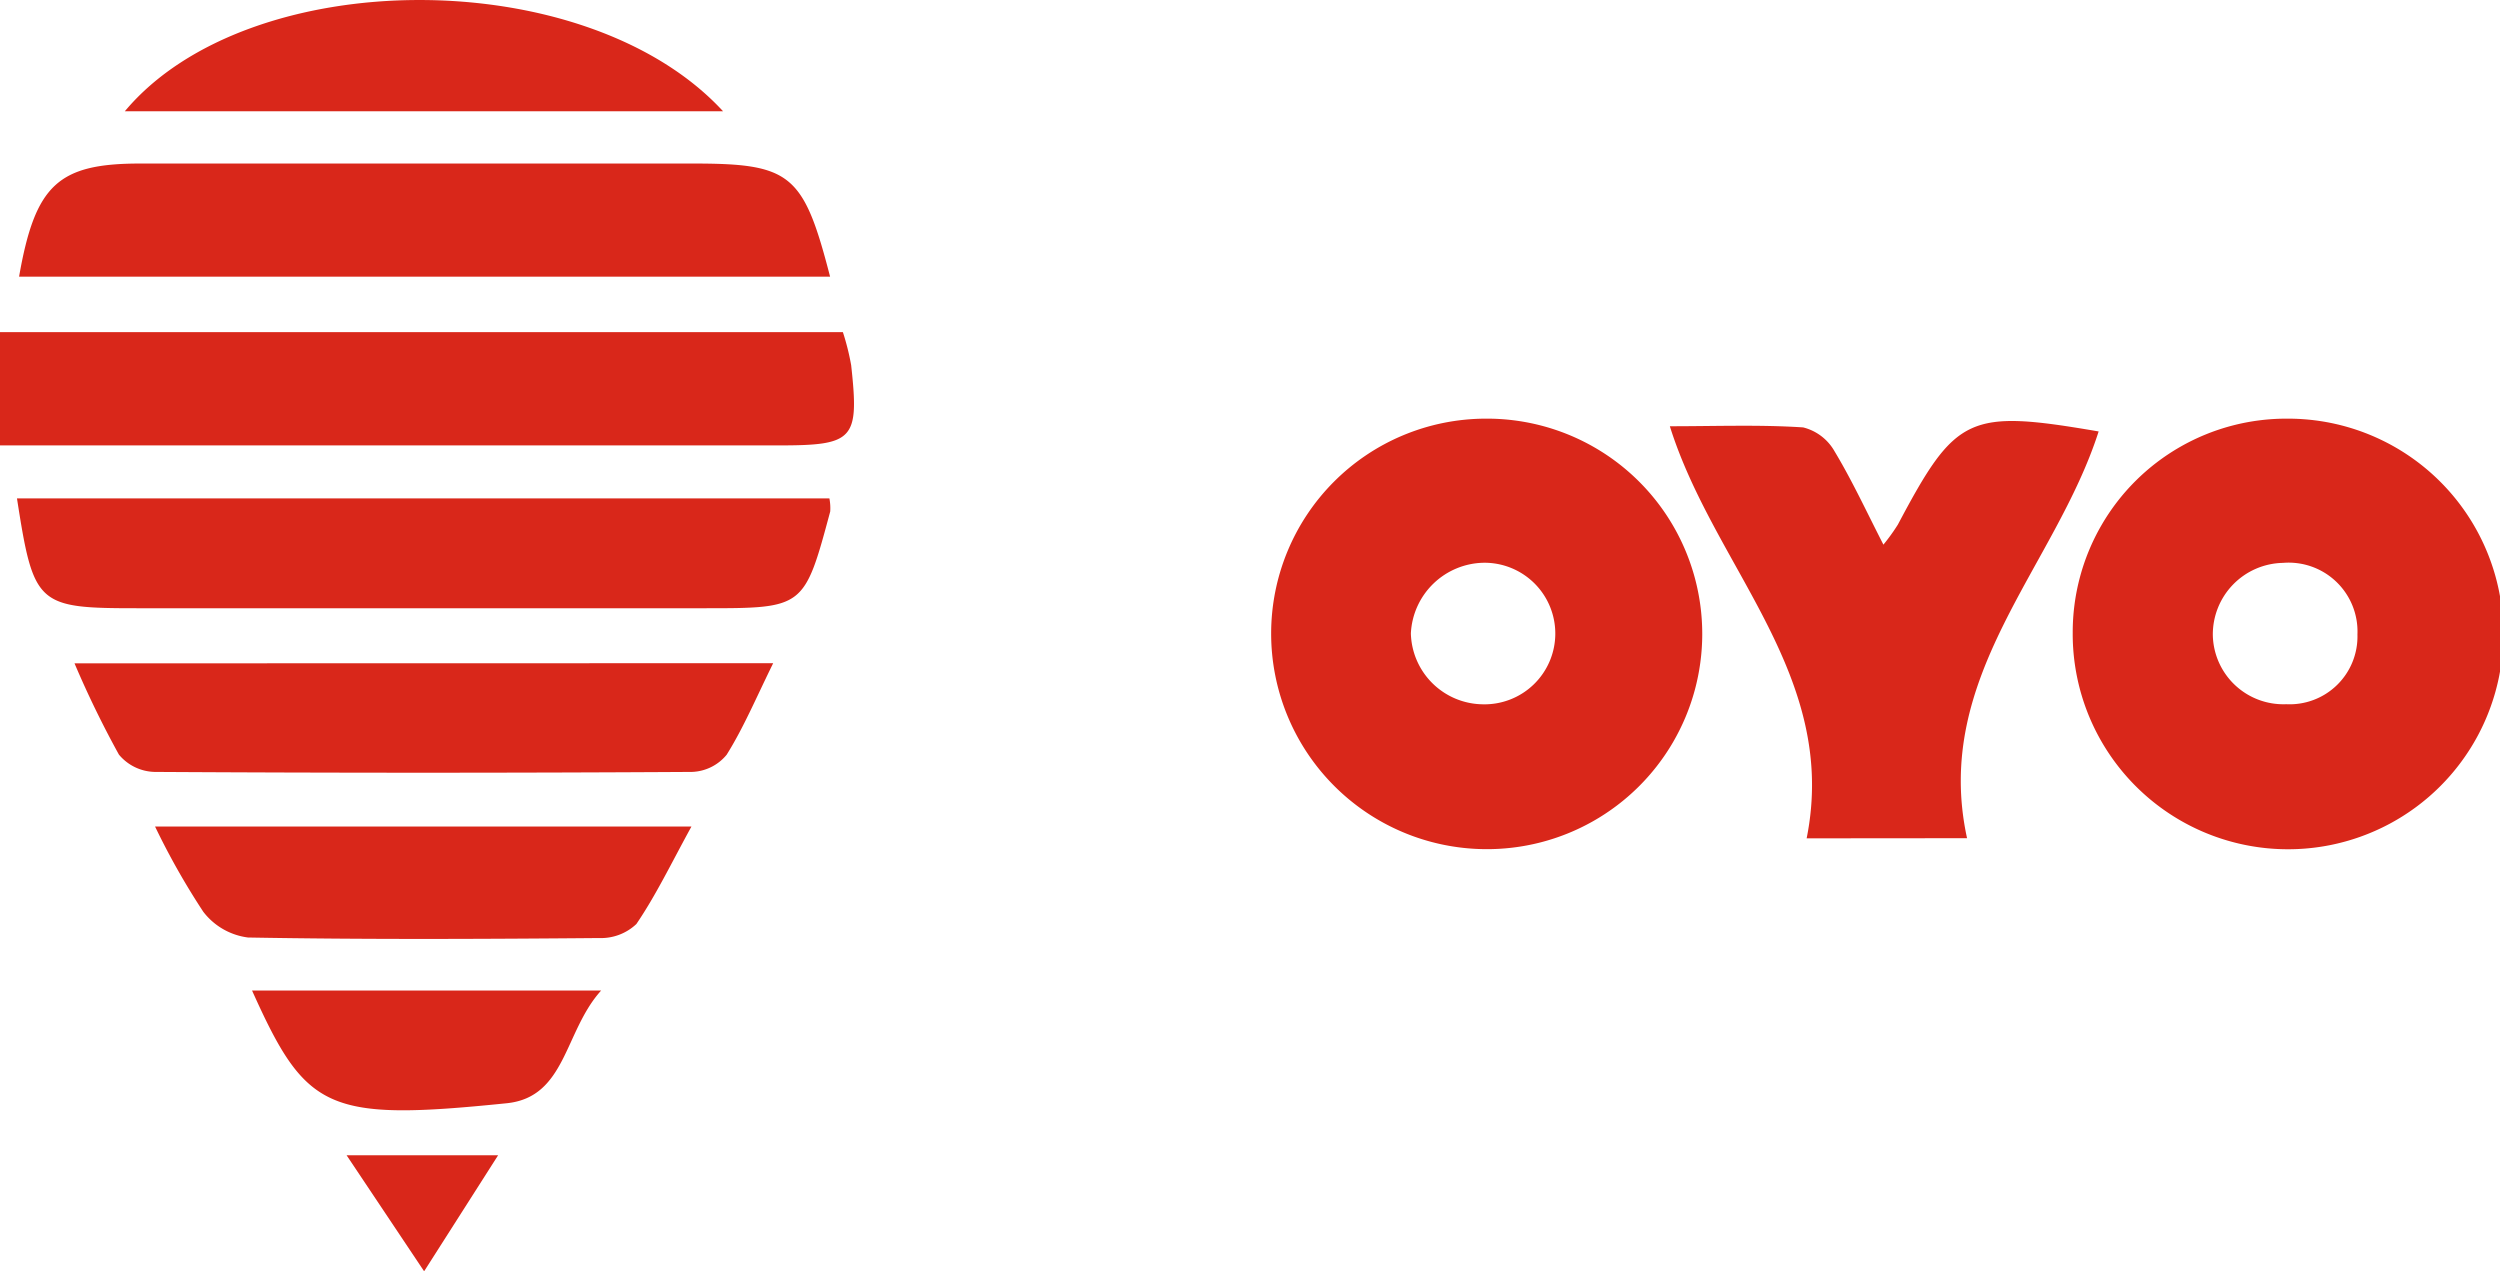
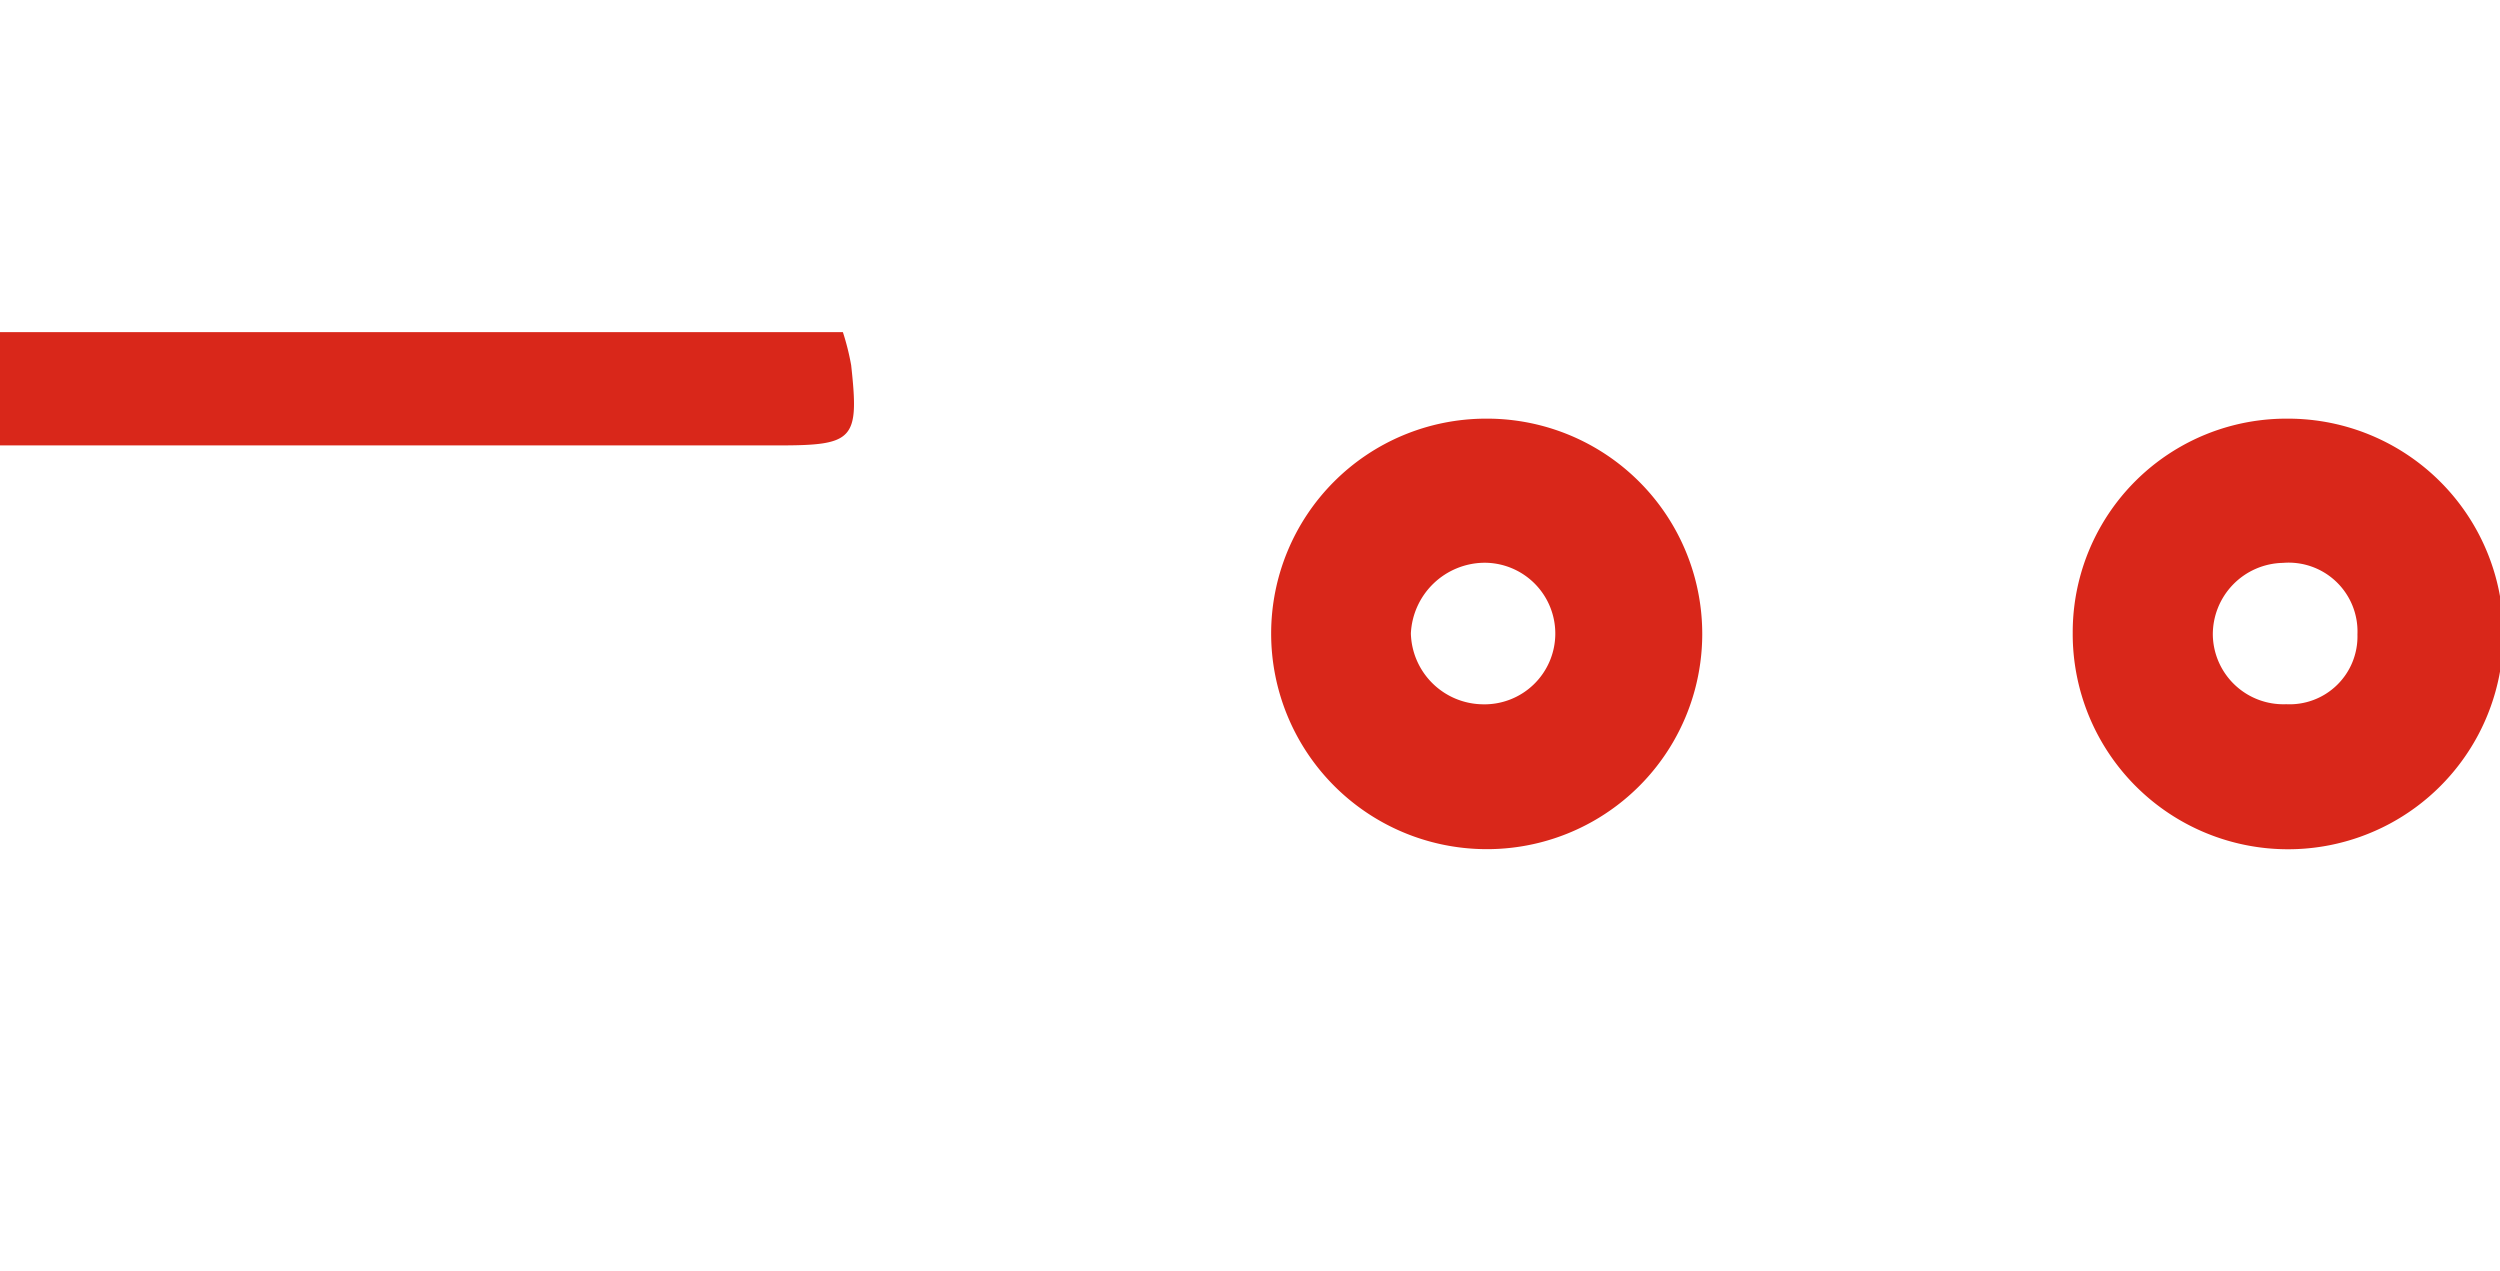
<svg xmlns="http://www.w3.org/2000/svg" width="102.029" height="51.883" viewBox="0 0 102.029 51.883">
  <defs>
    <style>.a{fill:#d9271a}</style>
  </defs>
  <path d="M51.878 25.849a8.769 8.769 0 0 1 8.728-8.763 8.785 8.785 0 1 1-.025 17.569 8.8 8.8 0 0 1-8.703-8.806Zm8.675-2.882a3.029 3.029 0 0 0-2.973 2.882 2.971 2.971 0 0 0 2.936 2.895 2.889 2.889 0 1 0 .038-5.777ZM84.591 25.814a8.717 8.717 0 0 1 8.744-8.728 8.787 8.787 0 1 1-8.744 8.728Zm8.713 2.926a2.768 2.768 0 0 0 2.907-2.845 2.81 2.81 0 0 0-3.042-2.923 2.92 2.92 0 0 0-2.86 2.961 2.88 2.88 0 0 0 2.995 2.807ZM34.4 13.556a10.043 10.043 0 0 1 .338 1.352c.332 3.039.116 3.27-2.97 3.27H0v-4.622Z" class="a" />
-   <path d="M73.732 34.214c1.333-6.635-3.765-11.025-5.583-16.818 1.9 0 3.677-.069 5.439.047a2.04 2.04 0 0 1 1.283.976c.714 1.186 1.3 2.453 1.994 3.809a8.054 8.054 0 0 0 .591-.82c2.369-4.469 2.879-4.71 8.193-3.8-1.784 5.561-6.81 10-5.37 16.6ZM.779 11.29c.657-3.765 1.605-4.616 4.951-4.616h22.539c4.009 0 4.522.41 5.608 4.616ZM33.849 20.341a2.1 2.1 0 0 1 .034.532c-1.061 3.95-1.064 3.95-5.142 3.95H5.593c-4.084 0-4.222-.122-4.9-4.482ZM31.555 27.066c-.7 1.421-1.211 2.638-1.9 3.737a1.914 1.914 0 0 1-1.415.7q-10.971.066-21.938 0a1.953 1.953 0 0 1-1.449-.707 40.361 40.361 0 0 1-1.812-3.724ZM6.328 33.732h21.891c-.826 1.505-1.446 2.8-2.247 3.978a2.1 2.1 0 0 1-1.527.573c-4.776.041-9.551.063-14.324-.022a2.735 2.735 0 0 1-1.825-1.051 29.806 29.806 0 0 1-1.968-3.478ZM5.095 4.54c5.054-6.037 18.824-6.068 24.413 0ZM10.287 40.426h14.246c-1.512 1.668-1.424 4.356-3.862 4.6-7.333.748-8.181.301-10.384-4.6ZM14.145 47.148h6.184l-3.02 4.735-3.164-4.735Z" class="a" />
</svg>